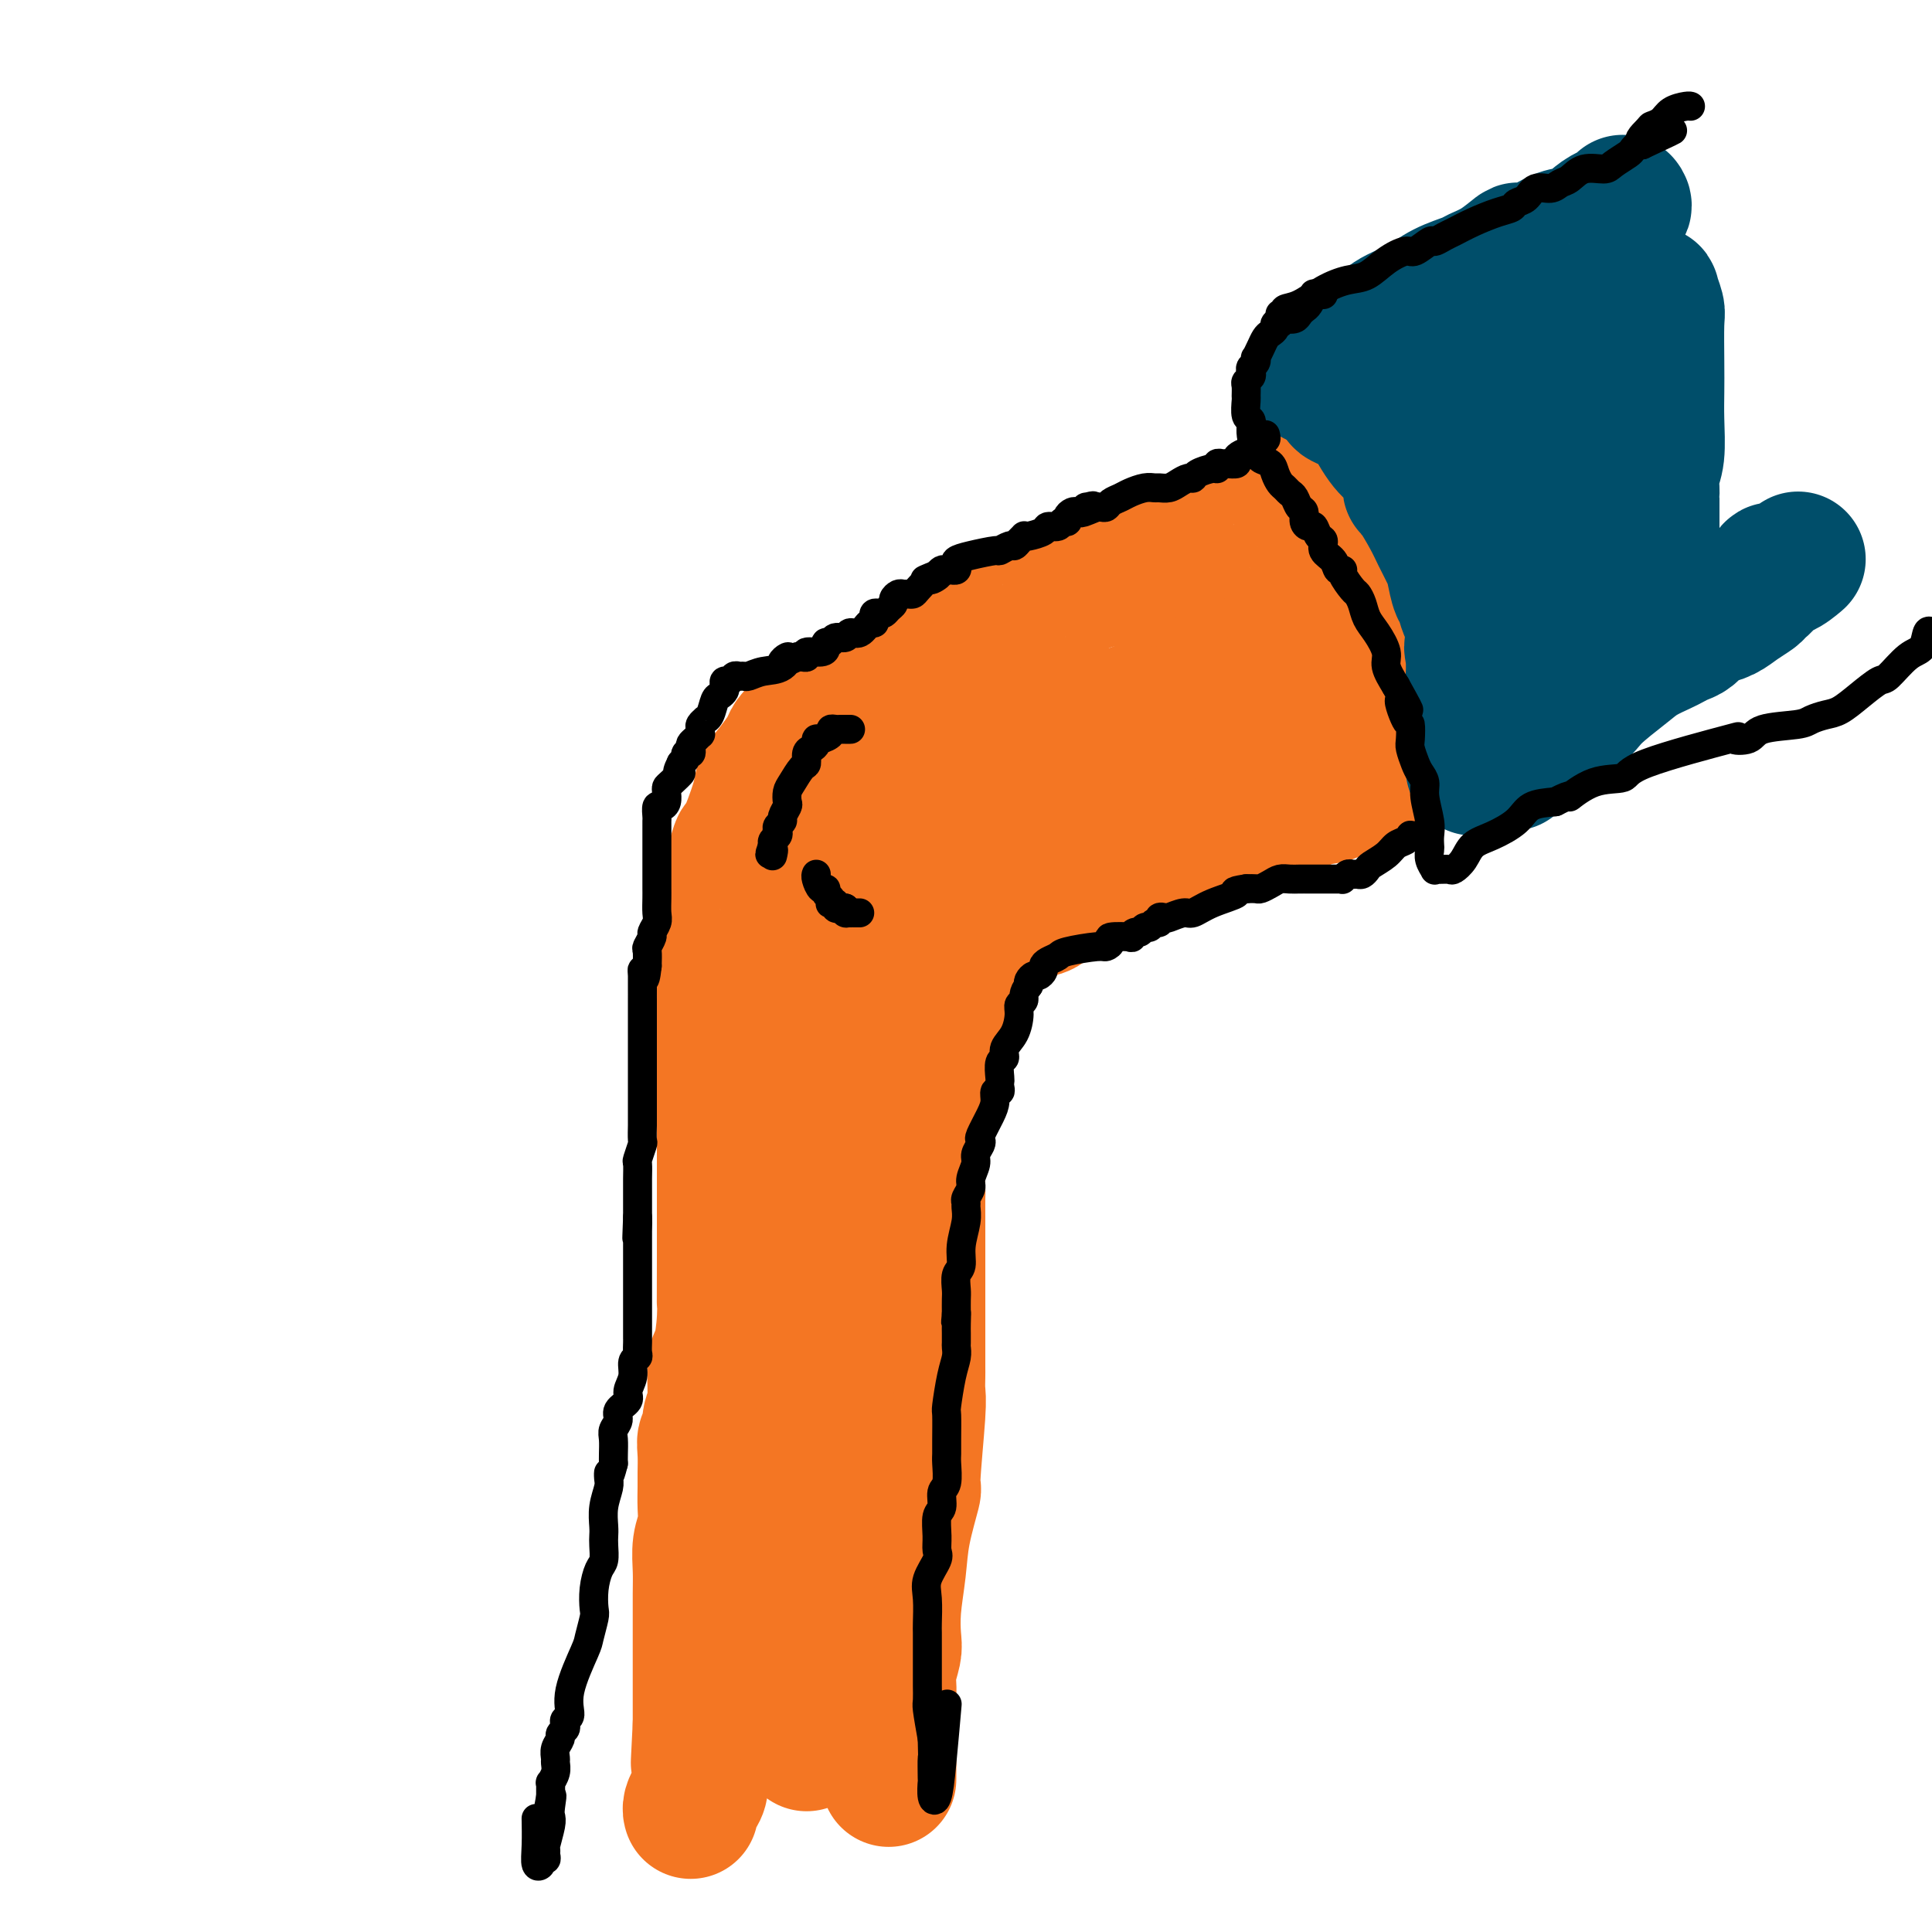
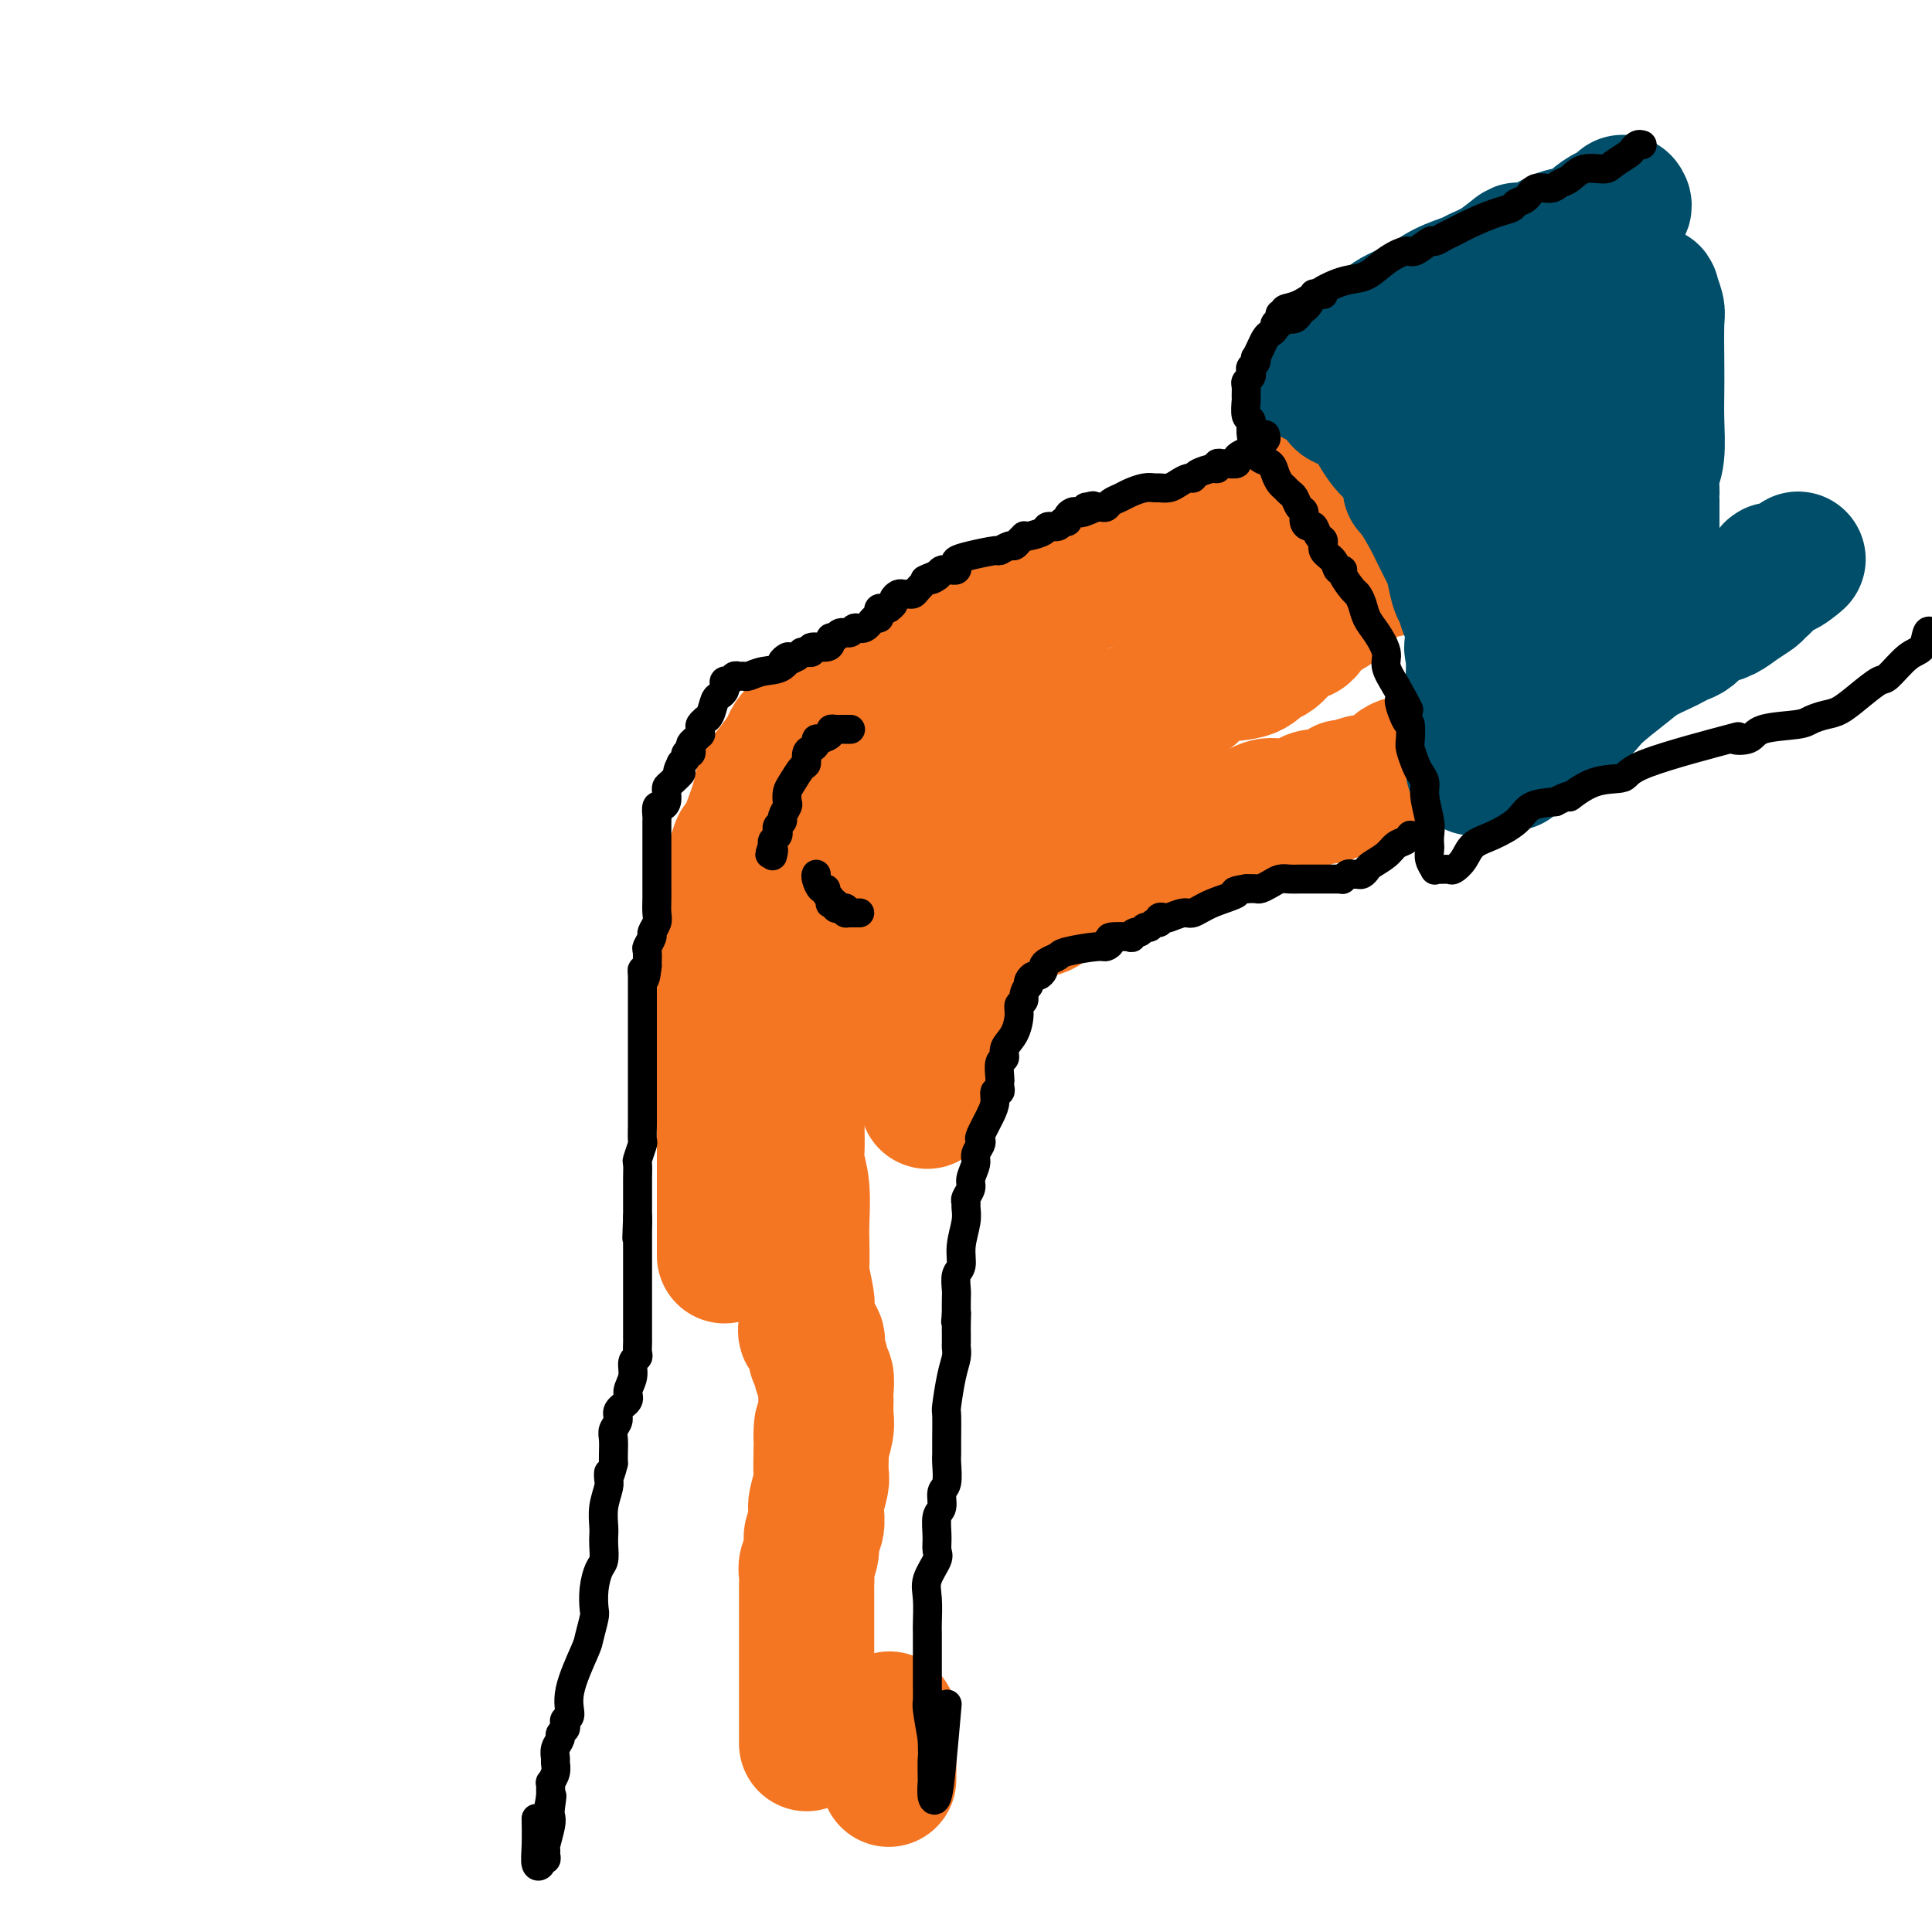
<svg xmlns="http://www.w3.org/2000/svg" viewBox="0 0 400 400" version="1.1">
  <g fill="none" stroke="#F47623" stroke-width="28" stroke-linecap="round" stroke-linejoin="round">
    <path d="M292,158c0.065,0.016 0.130,0.032 0,0c-0.130,-0.032 -0.454,-0.114 -1,0c-0.546,0.114 -1.314,0.422 -2,1c-0.686,0.578 -1.290,1.427 -2,2c-0.710,0.573 -1.524,0.871 -2,1c-0.476,0.129 -0.612,0.090 -1,0c-0.388,-0.090 -1.028,-0.230 -2,0c-0.972,0.230 -2.277,0.831 -3,1c-0.723,0.169 -0.865,-0.096 -1,0c-0.135,0.096 -0.262,0.551 -1,1c-0.738,0.449 -2.088,0.891 -3,1c-0.912,0.109 -1.387,-0.116 -2,0c-0.613,0.116 -1.363,0.574 -2,1c-0.637,0.426 -1.159,0.821 -2,1c-0.841,0.179 -2.001,0.141 -3,0c-0.999,-0.141 -1.838,-0.386 -3,0c-1.162,0.386 -2.646,1.403 -4,2c-1.354,0.597 -2.578,0.773 -4,1c-1.422,0.227 -3.041,0.504 -5,1c-1.959,0.496 -4.258,1.210 -6,2c-1.742,0.790 -2.926,1.654 -4,2c-1.074,0.346 -2.037,0.173 -3,0" />
    <path d="M236,175c-8.903,2.570 -3.161,0.494 -1,0c2.161,-0.494 0.741,0.592 0,1c-0.741,0.408 -0.804,0.136 -1,0c-0.196,-0.136 -0.527,-0.136 -1,0c-0.473,0.136 -1.088,0.406 -2,1c-0.912,0.594 -2.121,1.510 -3,2c-0.879,0.490 -1.428,0.555 -2,1c-0.572,0.445 -1.167,1.270 -2,2c-0.833,0.730 -1.902,1.364 -3,2c-1.098,0.636 -2.223,1.273 -3,2c-0.777,0.727 -1.205,1.545 -2,2c-0.795,0.455 -1.957,0.547 -3,1c-1.043,0.453 -1.966,1.268 -3,2c-1.034,0.732 -2.179,1.380 -3,2c-0.821,0.620 -1.319,1.212 -2,2c-0.681,0.788 -1.544,1.773 -2,2c-0.456,0.227 -0.503,-0.302 -1,0c-0.497,0.302 -1.443,1.436 -2,2c-0.557,0.564 -0.727,0.560 -1,1c-0.273,0.440 -0.651,1.325 -1,2c-0.349,0.675 -0.668,1.140 -1,2c-0.332,0.860 -0.676,2.116 -1,3c-0.324,0.884 -0.627,1.397 -1,2c-0.373,0.603 -0.817,1.295 -1,2c-0.183,0.705 -0.105,1.423 0,2c0.105,0.577 0.238,1.014 0,2c-0.238,0.986 -0.848,2.521 -1,3c-0.152,0.479 0.155,-0.098 0,1c-0.155,1.098 -0.773,3.873 -1,5c-0.227,1.127 -0.065,0.608 0,1c0.065,0.392 0.032,1.696 0,3" />
-     <path d="M192,228c-0.327,2.944 -0.144,1.805 0,2c0.144,0.195 0.249,1.723 0,3c-0.249,1.277 -0.851,2.304 -1,3c-0.149,0.696 0.156,1.060 0,2c-0.156,0.940 -0.774,2.457 -1,4c-0.226,1.543 -0.061,3.111 0,4c0.061,0.889 0.016,1.099 0,2c-0.016,0.901 -0.004,2.493 0,4c0.004,1.507 0.001,2.930 0,4c-0.001,1.070 -0.000,1.786 0,3c0.000,1.214 0.000,2.927 0,4c-0.000,1.073 -0.000,1.506 0,2c0.000,0.494 0.000,1.048 0,3c-0.000,1.952 -0.000,5.303 0,7c0.000,1.697 0.001,1.739 0,3c-0.001,1.261 -0.005,3.741 0,5c0.005,1.259 0.017,1.298 0,2c-0.017,0.702 -0.064,2.068 0,3c0.064,0.932 0.239,1.428 0,5c-0.239,3.572 -0.891,10.218 -1,13c-0.109,2.782 0.324,1.701 0,3c-0.324,1.299 -1.406,4.979 -2,8c-0.594,3.021 -0.699,5.382 -1,8c-0.301,2.618 -0.799,5.492 -1,8c-0.201,2.508 -0.106,4.650 0,6c0.106,1.350 0.225,1.908 0,3c-0.225,1.092 -0.792,2.718 -1,4c-0.208,1.282 -0.056,2.220 0,3c0.056,0.780 0.015,1.402 0,2c-0.015,0.598 -0.004,1.171 0,2c0.004,0.829 0.002,1.915 0,3" />
    <path d="M184,356c-1.238,20.188 -0.332,6.658 0,2c0.332,-4.658 0.089,-0.443 0,2c-0.089,2.443 -0.024,3.116 0,4c0.024,0.884 0.006,1.979 0,3c-0.006,1.021 -0.002,1.967 0,1c0.002,-0.967 0.000,-3.848 0,-5c-0.000,-1.152 -0.000,-0.576 0,0" />
    <path d="M278,100c-0.764,0.030 -1.527,0.060 -2,0c-0.473,-0.060 -0.655,-0.209 -1,0c-0.345,0.209 -0.853,0.778 -1,1c-0.147,0.222 0.067,0.099 0,0c-0.067,-0.099 -0.416,-0.172 -1,0c-0.584,0.172 -1.403,0.589 -2,1c-0.597,0.411 -0.971,0.814 -1,1c-0.029,0.186 0.288,0.153 0,0c-0.288,-0.153 -1.182,-0.428 -2,0c-0.818,0.428 -1.559,1.557 -2,2c-0.441,0.443 -0.583,0.198 -1,0c-0.417,-0.198 -1.109,-0.351 -2,0c-0.891,0.351 -1.981,1.206 -3,2c-1.019,0.794 -1.968,1.527 -3,2c-1.032,0.473 -2.146,0.686 -3,1c-0.854,0.314 -1.446,0.729 -2,1c-0.554,0.271 -1.070,0.397 -2,1c-0.930,0.603 -2.275,1.682 -3,2c-0.725,0.318 -0.831,-0.126 -1,0c-0.169,0.126 -0.402,0.821 -1,1c-0.598,0.179 -1.561,-0.159 -2,0c-0.439,0.159 -0.355,0.816 0,1c0.355,0.184 0.980,-0.104 0,0c-0.980,0.104 -3.566,0.601 -5,1c-1.434,0.399 -1.717,0.699 -2,1" />
    <path d="M236,118c-7.546,2.978 -5.411,1.424 -5,1c0.411,-0.424 -0.901,0.282 -3,1c-2.099,0.718 -4.984,1.449 -6,2c-1.016,0.551 -0.165,0.921 -1,1c-0.835,0.079 -3.358,-0.132 -5,0c-1.642,0.132 -2.402,0.608 -3,1c-0.598,0.392 -1.033,0.699 -2,1c-0.967,0.301 -2.467,0.597 -3,1c-0.533,0.403 -0.101,0.913 -1,1c-0.899,0.087 -3.130,-0.250 -4,0c-0.870,0.250 -0.379,1.088 -1,2c-0.621,0.912 -2.354,1.898 -3,2c-0.646,0.102 -0.203,-0.678 -1,0c-0.797,0.678 -2.833,2.816 -4,4c-1.167,1.184 -1.466,1.415 -2,2c-0.534,0.585 -1.302,1.522 -2,2c-0.698,0.478 -1.324,0.495 -2,1c-0.676,0.505 -1.402,1.497 -2,2c-0.598,0.503 -1.067,0.516 -2,1c-0.933,0.484 -2.330,1.440 -4,2c-1.670,0.560 -3.613,0.725 -5,1c-1.387,0.275 -2.218,0.661 -3,1c-0.782,0.339 -1.515,0.630 -2,1c-0.485,0.370 -0.720,0.819 -1,1c-0.280,0.181 -0.604,0.093 -1,0c-0.396,-0.093 -0.865,-0.191 -1,0c-0.135,0.191 0.063,0.673 0,1c-0.063,0.327 -0.388,0.500 -1,1c-0.612,0.500 -1.511,1.327 -2,2c-0.489,0.673 -0.568,1.192 -1,2c-0.432,0.808 -1.216,1.904 -2,3" />
    <path d="M161,158c-1.438,1.875 -2.532,3.062 -3,4c-0.468,0.938 -0.310,1.626 -1,4c-0.690,2.374 -2.227,6.432 -3,8c-0.773,1.568 -0.781,0.646 -1,1c-0.219,0.354 -0.647,1.985 -1,3c-0.353,1.015 -0.630,1.413 -1,2c-0.370,0.587 -0.831,1.363 -1,2c-0.169,0.637 -0.045,1.136 0,2c0.045,0.864 0.012,2.094 0,3c-0.012,0.906 -0.003,1.490 0,2c0.003,0.510 0.001,0.946 0,2c-0.001,1.054 -0.000,2.724 0,4c0.000,1.276 0.000,2.156 0,3c-0.000,0.844 -0.000,1.652 0,3c0.000,1.348 0.000,3.235 0,4c-0.000,0.765 -0.000,0.408 0,1c0.000,0.592 0.000,2.133 0,3c-0.000,0.867 -0.000,1.062 0,2c0.000,0.938 0.000,2.621 0,4c-0.000,1.379 -0.000,2.456 0,4c0.000,1.544 0.000,3.555 0,5c-0.000,1.445 -0.000,2.322 0,4c0.000,1.678 0.000,4.156 0,6c-0.000,1.844 -0.000,3.055 0,4c0.000,0.945 0.000,1.625 0,3c-0.000,1.375 -0.000,3.445 0,5c0.000,1.555 0.000,2.593 0,3c-0.000,0.407 -0.000,0.181 0,1c0.000,0.819 0.000,2.682 0,4c-0.000,1.318 0.000,2.091 0,3c0.000,0.909 0.000,1.955 0,3" />
-     <path d="M150,260c-0.012,13.683 -0.040,8.891 0,8c0.040,-0.891 0.150,2.120 0,5c-0.150,2.880 -0.561,5.630 -1,7c-0.439,1.370 -0.906,1.360 -1,3c-0.094,1.640 0.185,4.931 0,7c-0.185,2.069 -0.834,2.917 -1,4c-0.166,1.083 0.152,2.400 0,3c-0.152,0.600 -0.773,0.484 -1,1c-0.227,0.516 -0.060,1.663 0,3c0.060,1.337 0.012,2.863 0,4c-0.012,1.137 0.011,1.885 0,3c-0.011,1.115 -0.055,2.596 0,4c0.055,1.404 0.211,2.729 0,4c-0.211,1.271 -0.789,2.486 -1,4c-0.211,1.514 -0.057,3.327 0,5c0.057,1.673 0.015,3.207 0,5c-0.015,1.793 -0.004,3.846 0,5c0.004,1.154 0.001,1.408 0,2c-0.001,0.592 -0.000,1.523 0,2c0.000,0.477 0.000,0.499 0,1c-0.000,0.501 -0.000,1.482 0,2c0.000,0.518 0.000,0.572 0,1c-0.000,0.428 -0.000,1.229 0,2c0.000,0.771 0.000,1.513 0,2c-0.000,0.487 -0.000,0.718 0,1c0.000,0.282 0.000,0.614 0,1c-0.000,0.386 -0.000,0.825 0,2c0.000,1.175 0.000,3.086 0,4c-0.000,0.914 -0.000,0.833 0,1c0.000,0.167 0.000,0.584 0,1" />
-     <path d="M145,357c-0.774,15.186 -0.207,4.650 0,1c0.207,-3.650 0.056,-0.414 0,1c-0.056,1.414 -0.015,1.005 0,1c0.015,-0.005 0.004,0.395 0,1c-0.004,0.605 -0.001,1.415 0,2c0.001,0.585 0.000,0.945 0,1c-0.000,0.055 -0.000,-0.194 0,0c0.000,0.194 0.001,0.832 0,1c-0.001,0.168 -0.003,-0.135 0,0c0.003,0.135 0.011,0.708 0,1c-0.011,0.292 -0.041,0.302 0,1c0.041,0.698 0.155,2.082 0,3c-0.155,0.918 -0.578,1.370 -1,2c-0.422,0.630 -0.845,1.439 -1,2c-0.155,0.561 -0.044,0.875 0,1c0.044,0.125 0.022,0.063 0,0" />
    <path d="M167,361c-0.000,-0.373 -0.000,-0.746 0,-2c0.000,-1.254 0.000,-3.390 0,-5c-0.000,-1.610 -0.000,-2.695 0,-4c0.000,-1.305 0.000,-2.832 0,-4c-0.000,-1.168 -0.000,-1.979 0,-3c0.000,-1.021 0.000,-2.252 0,-3c-0.000,-0.748 -0.000,-1.011 0,-2c0.000,-0.989 0.000,-2.702 0,-4c-0.000,-1.298 -0.001,-2.181 0,-3c0.001,-0.819 0.004,-1.573 0,-2c-0.004,-0.427 -0.016,-0.527 0,-1c0.016,-0.473 0.061,-1.319 0,-2c-0.061,-0.681 -0.226,-1.198 0,-2c0.226,-0.802 0.844,-1.889 1,-3c0.156,-1.111 -0.151,-2.245 0,-3c0.151,-0.755 0.758,-1.131 1,-2c0.242,-0.869 0.117,-2.230 0,-3c-0.117,-0.770 -0.227,-0.949 0,-2c0.227,-1.051 0.792,-2.975 1,-4c0.208,-1.025 0.059,-1.150 0,-2c-0.059,-0.850 -0.030,-2.425 0,-4" />
    <path d="M170,301c0.403,-9.877 -0.088,-4.571 0,-3c0.088,1.571 0.757,-0.595 1,-2c0.243,-1.405 0.061,-2.049 0,-3c-0.061,-0.951 -0.001,-2.209 0,-3c0.001,-0.791 -0.056,-1.114 0,-2c0.056,-0.886 0.225,-2.334 0,-3c-0.225,-0.666 -0.843,-0.549 -1,-1c-0.157,-0.451 0.146,-1.468 0,-2c-0.146,-0.532 -0.743,-0.578 -1,-1c-0.257,-0.422 -0.174,-1.220 0,-2c0.174,-0.780 0.440,-1.543 0,-2c-0.440,-0.457 -1.586,-0.610 -2,-1c-0.414,-0.390 -0.097,-1.018 0,-2c0.097,-0.982 -0.027,-2.318 0,-3c0.027,-0.682 0.203,-0.710 0,-2c-0.203,-1.290 -0.785,-3.842 -1,-5c-0.215,-1.158 -0.061,-0.922 0,-2c0.061,-1.078 0.030,-3.470 0,-5c-0.030,-1.530 -0.061,-2.199 0,-4c0.061,-1.801 0.212,-4.736 0,-7c-0.212,-2.264 -0.789,-3.857 -1,-5c-0.211,-1.143 -0.057,-1.836 0,-3c0.057,-1.164 0.015,-2.800 0,-4c-0.015,-1.200 -0.005,-1.964 0,-3c0.005,-1.036 0.005,-2.346 0,-3c-0.005,-0.654 -0.016,-0.653 0,-1c0.016,-0.347 0.060,-1.040 0,-2c-0.060,-0.960 -0.222,-2.185 0,-3c0.222,-0.815 0.829,-1.219 1,-2c0.171,-0.781 -0.094,-1.937 0,-3c0.094,-1.063 0.547,-2.031 1,-3" />
    <path d="M167,214c0.492,-4.641 0.723,-2.744 1,-3c0.277,-0.256 0.600,-2.666 1,-4c0.400,-1.334 0.878,-1.592 1,-3c0.122,-1.408 -0.111,-3.965 0,-5c0.111,-1.035 0.566,-0.546 1,-1c0.434,-0.454 0.847,-1.849 1,-3c0.153,-1.151 0.045,-2.056 0,-3c-0.045,-0.944 -0.027,-1.926 0,-3c0.027,-1.074 0.064,-2.240 0,-3c-0.064,-0.760 -0.228,-1.115 0,-2c0.228,-0.885 0.849,-2.302 1,-3c0.151,-0.698 -0.167,-0.678 0,-1c0.167,-0.322 0.820,-0.988 1,-2c0.180,-1.012 -0.113,-2.372 0,-3c0.113,-0.628 0.631,-0.524 1,-1c0.369,-0.476 0.589,-1.531 1,-2c0.411,-0.469 1.013,-0.353 2,-1c0.987,-0.647 2.358,-2.057 3,-3c0.642,-0.943 0.553,-1.420 1,-2c0.447,-0.580 1.428,-1.265 2,-2c0.572,-0.735 0.735,-1.522 1,-2c0.265,-0.478 0.633,-0.649 1,-1c0.367,-0.351 0.735,-0.883 1,-1c0.265,-0.117 0.428,0.181 1,0c0.572,-0.181 1.555,-0.841 2,-1c0.445,-0.159 0.353,0.183 1,0c0.647,-0.183 2.032,-0.892 3,-1c0.968,-0.108 1.517,0.383 2,0c0.483,-0.383 0.899,-1.642 2,-2c1.101,-0.358 2.886,0.183 4,0c1.114,-0.183 1.557,-1.092 2,-2" />
    <path d="M204,154c3.711,-1.267 3.987,-0.936 5,-1c1.013,-0.064 2.763,-0.524 5,-1c2.237,-0.476 4.961,-0.967 6,-1c1.039,-0.033 0.394,0.391 1,0c0.606,-0.391 2.462,-1.596 4,-2c1.538,-0.404 2.758,-0.005 4,0c1.242,0.005 2.507,-0.382 4,-1c1.493,-0.618 3.214,-1.465 5,-2c1.786,-0.535 3.637,-0.758 5,-1c1.363,-0.242 2.238,-0.503 3,-1c0.762,-0.497 1.411,-1.232 2,-2c0.589,-0.768 1.118,-1.571 3,-2c1.882,-0.429 5.116,-0.485 7,-1c1.884,-0.515 2.419,-1.487 3,-2c0.581,-0.513 1.209,-0.565 2,-1c0.791,-0.435 1.745,-1.252 2,-2c0.255,-0.748 -0.190,-1.428 0,-2c0.190,-0.572 1.014,-1.035 2,-1c0.986,0.035 2.134,0.567 3,0c0.866,-0.567 1.450,-2.232 2,-3c0.550,-0.768 1.065,-0.640 2,-1c0.935,-0.360 2.291,-1.208 3,-2c0.709,-0.792 0.771,-1.526 1,-2c0.229,-0.474 0.625,-0.687 1,-1c0.375,-0.313 0.730,-0.727 1,-1c0.270,-0.273 0.453,-0.404 1,-1c0.547,-0.596 1.456,-1.657 2,-2c0.544,-0.343 0.723,0.032 1,0c0.277,-0.032 0.651,-0.470 1,-1c0.349,-0.530 0.671,-1.151 1,-1c0.329,0.151 0.664,1.076 1,2" />
-     <path d="M287,118c4.486,-2.833 1.202,0.584 0,3c-1.202,2.416 -0.322,3.829 0,5c0.322,1.171 0.086,2.098 0,3c-0.086,0.902 -0.023,1.779 0,2c0.023,0.221 0.006,-0.214 0,0c-0.006,0.214 -0.001,1.076 0,2c0.001,0.924 -0.000,1.911 0,3c0.000,1.089 0.003,2.282 0,3c-0.003,0.718 -0.012,0.963 0,1c0.012,0.037 0.045,-0.133 0,0c-0.045,0.133 -0.167,0.570 0,1c0.167,0.430 0.622,0.854 0,1c-0.622,0.146 -2.322,0.013 -4,0c-1.678,-0.013 -3.333,0.094 -5,0c-1.667,-0.094 -3.346,-0.389 -5,0c-1.654,0.389 -3.284,1.464 -5,2c-1.716,0.536 -3.517,0.535 -7,1c-3.483,0.465 -8.646,1.395 -13,2c-4.354,0.605 -7.898,0.884 -12,1c-4.102,0.116 -8.763,0.069 -13,1c-4.237,0.931 -8.050,2.841 -11,4c-2.950,1.159 -5.038,1.568 -6,2c-0.962,0.432 -0.798,0.886 -1,1c-0.202,0.114 -0.770,-0.112 -1,0c-0.230,0.112 -0.122,0.564 0,1c0.122,0.436 0.256,0.857 0,1c-0.256,0.143 -0.904,0.007 -1,0c-0.096,-0.007 0.359,0.113 0,1c-0.359,0.887 -1.531,2.539 -2,4c-0.469,1.461 -0.234,2.730 0,4" />
    <path d="M201,167c-1.163,2.424 -1.569,2.485 -2,3c-0.431,0.515 -0.886,1.483 -1,3c-0.114,1.517 0.114,3.582 0,5c-0.114,1.418 -0.570,2.190 -1,3c-0.430,0.810 -0.835,1.657 -1,3c-0.165,1.343 -0.089,3.183 0,4c0.089,0.817 0.193,0.613 0,1c-0.193,0.387 -0.683,1.365 -1,2c-0.317,0.635 -0.461,0.928 0,1c0.461,0.072 1.526,-0.076 2,0c0.474,0.076 0.356,0.376 1,0c0.644,-0.376 2.048,-1.428 3,-2c0.952,-0.572 1.450,-0.666 2,-1c0.550,-0.334 1.150,-0.910 2,-2c0.850,-1.090 1.950,-2.695 2,-3c0.050,-0.305 -0.951,0.690 0,0c0.951,-0.690 3.852,-3.064 5,-4c1.148,-0.936 0.542,-0.433 1,-1c0.458,-0.567 1.978,-2.204 3,-3c1.022,-0.796 1.544,-0.753 2,-1c0.456,-0.247 0.844,-0.785 1,-1c0.156,-0.215 0.078,-0.108 0,0" />
  </g>
  <g fill="none" stroke="#004E6A" stroke-width="28" stroke-linecap="round" stroke-linejoin="round">
    <path d="M278,82c-0.375,0.296 -0.750,0.593 0,1c0.750,0.407 2.626,0.925 4,2c1.374,1.075 2.248,2.708 3,4c0.752,1.292 1.382,2.243 2,3c0.618,0.757 1.223,1.320 2,2c0.777,0.680 1.724,1.479 2,2c0.276,0.521 -0.121,0.766 0,1c0.121,0.234 0.760,0.457 1,1c0.240,0.543 0.080,1.407 0,2c-0.080,0.593 -0.081,0.914 0,1c0.081,0.086 0.245,-0.064 1,1c0.755,1.064 2.100,3.343 3,5c0.900,1.657 1.355,2.692 2,4c0.645,1.308 1.478,2.887 2,4c0.522,1.113 0.731,1.758 1,3c0.269,1.242 0.598,3.081 1,4c0.402,0.919 0.879,0.917 1,1c0.121,0.083 -0.112,0.249 0,1c0.112,0.751 0.569,2.087 1,3c0.431,0.913 0.838,1.404 1,2c0.162,0.596 0.081,1.298 0,2" />
    <path d="M305,131c2.166,6.046 0.580,3.661 0,3c-0.580,-0.661 -0.155,0.402 0,2c0.155,1.598 0.042,3.730 0,5c-0.042,1.270 -0.011,1.678 0,3c0.011,1.322 0.003,3.558 0,5c-0.003,1.442 -0.001,2.089 0,3c0.001,0.911 0.000,2.087 0,3c-0.000,0.913 -0.000,1.564 0,2c0.000,0.436 0.000,0.656 0,1c-0.000,0.344 -0.000,0.813 0,1c0.000,0.187 0.000,0.094 0,0" />
    <path d="M272,78c0.117,0.292 0.233,0.585 1,0c0.767,-0.585 2.184,-2.046 3,-3c0.816,-0.954 1.033,-1.399 2,-2c0.967,-0.601 2.686,-1.358 4,-2c1.314,-0.642 2.222,-1.170 3,-2c0.778,-0.830 1.425,-1.962 3,-3c1.575,-1.038 4.079,-1.981 6,-3c1.921,-1.019 3.258,-2.113 5,-3c1.742,-0.887 3.889,-1.568 5,-2c1.111,-0.432 1.185,-0.615 2,-1c0.815,-0.385 2.370,-0.972 4,-2c1.630,-1.028 3.335,-2.498 4,-3c0.665,-0.502 0.289,-0.035 1,0c0.711,0.035 2.511,-0.362 4,-1c1.489,-0.638 2.669,-1.519 4,-2c1.331,-0.481 2.812,-0.564 4,-1c1.188,-0.436 2.084,-1.227 3,-2c0.916,-0.773 1.853,-1.528 3,-2c1.147,-0.472 2.503,-0.663 3,-1c0.497,-0.337 0.134,-0.822 0,-1c-0.134,-0.178 -0.038,-0.051 0,0c0.038,0.051 0.019,0.025 0,0" />
    <path d="M313,158c-0.195,-0.366 -0.390,-0.732 0,-1c0.390,-0.268 1.364,-0.438 2,-1c0.636,-0.562 0.935,-1.515 3,-3c2.065,-1.485 5.898,-3.501 8,-5c2.102,-1.499 2.474,-2.482 4,-4c1.526,-1.518 4.205,-3.573 6,-5c1.795,-1.427 2.708,-2.227 4,-3c1.292,-0.773 2.965,-1.520 4,-2c1.035,-0.480 1.431,-0.692 2,-1c0.569,-0.308 1.310,-0.712 2,-1c0.690,-0.288 1.328,-0.461 2,-1c0.672,-0.539 1.378,-1.444 2,-2c0.622,-0.556 1.160,-0.764 2,-1c0.840,-0.236 1.983,-0.499 3,-1c1.017,-0.501 1.907,-1.238 3,-2c1.093,-0.762 2.388,-1.547 3,-2c0.612,-0.453 0.539,-0.574 1,-1c0.461,-0.426 1.454,-1.158 2,-2c0.546,-0.842 0.643,-1.795 1,-2c0.357,-0.205 0.972,0.337 2,0c1.028,-0.337 2.469,-1.552 3,-2c0.531,-0.448 0.152,-0.128 0,0c-0.152,0.128 -0.076,0.064 0,0" />
    <path d="M311,79c0.377,-0.129 0.754,-0.257 2,-1c1.246,-0.743 3.360,-2.100 5,-3c1.640,-0.900 2.806,-1.341 5,-3c2.194,-1.659 5.415,-4.535 8,-6c2.585,-1.465 4.534,-1.520 6,-2c1.466,-0.480 2.449,-1.387 3,-2c0.551,-0.613 0.669,-0.934 1,-1c0.331,-0.066 0.873,0.123 1,0c0.127,-0.123 -0.162,-0.558 0,0c0.162,0.558 0.775,2.110 1,3c0.225,0.890 0.061,1.119 0,3c-0.061,1.881 -0.020,5.412 0,8c0.020,2.588 0.019,4.231 0,6c-0.019,1.769 -0.058,3.665 0,6c0.058,2.335 0.212,5.111 0,7c-0.212,1.889 -0.789,2.892 -1,4c-0.211,1.108 -0.057,2.323 0,3c0.057,0.677 0.015,0.817 0,1c-0.015,0.183 -0.004,0.410 0,1c0.004,0.590 0.001,1.543 0,2c-0.001,0.457 -0.000,0.416 0,1c0.000,0.584 0.000,1.792 0,3" />
    <path d="M342,109c-0.152,7.098 -0.031,2.344 0,1c0.031,-1.344 -0.029,0.721 0,2c0.029,1.279 0.147,1.770 0,2c-0.147,0.230 -0.559,0.198 -1,0c-0.441,-0.198 -0.912,-0.561 -1,-1c-0.088,-0.439 0.208,-0.955 0,-1c-0.208,-0.045 -0.918,0.380 -2,0c-1.082,-0.380 -2.536,-1.565 -4,-2c-1.464,-0.435 -2.938,-0.122 -5,0c-2.062,0.122 -4.712,0.051 -6,0c-1.288,-0.051 -1.214,-0.083 -2,0c-0.786,0.083 -2.434,0.280 -3,0c-0.566,-0.280 -0.052,-1.038 0,-2c0.052,-0.962 -0.358,-2.128 -1,-3c-0.642,-0.872 -1.517,-1.451 -2,-2c-0.483,-0.549 -0.574,-1.070 -1,-2c-0.426,-0.930 -1.186,-2.270 -2,-3c-0.814,-0.730 -1.682,-0.852 -2,-2c-0.318,-1.148 -0.085,-3.323 0,-4c0.085,-0.677 0.023,0.144 0,-1c-0.023,-1.144 -0.006,-4.251 0,-6c0.006,-1.749 0.002,-2.139 0,-3c-0.002,-0.861 -0.000,-2.193 0,-3c0.000,-0.807 0.000,-1.088 0,-1c-0.000,0.088 -0.000,0.544 0,1" />
    <path d="M310,79c-0.008,-2.205 -0.027,0.783 0,3c0.027,2.217 0.101,3.662 0,5c-0.101,1.338 -0.378,2.568 0,6c0.378,3.432 1.412,9.067 2,11c0.588,1.933 0.731,0.164 1,1c0.269,0.836 0.664,4.276 1,6c0.336,1.724 0.612,1.733 1,2c0.388,0.267 0.889,0.791 1,1c0.111,0.209 -0.166,0.102 0,0c0.166,-0.102 0.776,-0.199 1,0c0.224,0.199 0.064,0.694 0,1c-0.064,0.306 -0.031,0.424 0,1c0.031,0.576 0.059,1.611 0,2c-0.059,0.389 -0.206,0.131 0,1c0.206,0.869 0.766,2.863 1,4c0.234,1.137 0.144,1.416 0,2c-0.144,0.584 -0.341,1.474 0,1c0.341,-0.474 1.220,-2.312 2,-3c0.780,-0.688 1.462,-0.225 2,0c0.538,0.225 0.932,0.214 1,0c0.068,-0.214 -0.189,-0.629 0,-1c0.189,-0.371 0.824,-0.697 1,-1c0.176,-0.303 -0.106,-0.581 0,-1c0.106,-0.419 0.602,-0.977 1,-2c0.398,-1.023 0.699,-2.512 1,-4" />
    <path d="M326,114c1.482,-2.633 1.185,-3.216 1,-4c-0.185,-0.784 -0.260,-1.769 0,-3c0.260,-1.231 0.854,-2.709 1,-4c0.146,-1.291 -0.155,-2.396 0,-3c0.155,-0.604 0.766,-0.708 1,-2c0.234,-1.292 0.091,-3.771 0,-5c-0.091,-1.229 -0.129,-1.209 0,-1c0.129,0.209 0.424,0.605 0,0c-0.424,-0.605 -1.566,-2.212 -2,-3c-0.434,-0.788 -0.160,-0.758 0,-1c0.160,-0.242 0.205,-0.755 0,-1c-0.205,-0.245 -0.661,-0.222 -2,0c-1.339,0.222 -3.560,0.644 -7,1c-3.440,0.356 -8.099,0.645 -12,1c-3.901,0.355 -7.046,0.776 -9,1c-1.954,0.224 -2.718,0.253 -3,0c-0.282,-0.253 -0.080,-0.786 0,-1c0.080,-0.214 0.040,-0.107 0,0" />
  </g>
  <g fill="none" stroke="#000000" stroke-width="6" stroke-linecap="round" stroke-linejoin="round">
    <path d="M176,151c0.089,-0.000 0.177,-0.001 0,0c-0.177,0.001 -0.620,0.003 -1,0c-0.380,-0.003 -0.697,-0.011 -1,0c-0.303,0.011 -0.593,0.041 -1,0c-0.407,-0.041 -0.931,-0.152 -1,0c-0.069,0.152 0.319,0.566 0,1c-0.319,0.434 -1.343,0.889 -2,1c-0.657,0.111 -0.946,-0.121 -1,0c-0.054,0.121 0.127,0.594 0,1c-0.127,0.406 -0.562,0.746 -1,1c-0.438,0.254 -0.877,0.424 -1,1c-0.123,0.576 0.072,1.559 0,2c-0.072,0.441 -0.411,0.341 -1,1c-0.589,0.659 -1.430,2.078 -2,3c-0.570,0.922 -0.870,1.346 -1,2c-0.130,0.654 -0.091,1.537 0,2c0.091,0.463 0.234,0.505 0,1c-0.234,0.495 -0.846,1.442 -1,2c-0.154,0.558 0.151,0.727 0,1c-0.151,0.273 -0.759,0.651 -1,1c-0.241,0.349 -0.116,0.671 0,1c0.116,0.329 0.224,0.666 0,1c-0.224,0.334 -0.778,0.667 -1,1c-0.222,0.333 -0.111,0.667 0,1" />
    <path d="M160,175c-1.238,3.262 -0.333,1.417 0,1c0.333,-0.417 0.095,0.595 0,1c-0.095,0.405 -0.048,0.202 0,0" />
    <path d="M169,181c-0.081,0.190 -0.162,0.379 0,1c0.162,0.621 0.565,1.673 1,2c0.435,0.327 0.900,-0.070 1,0c0.100,0.070 -0.165,0.606 0,1c0.165,0.394 0.761,0.645 1,1c0.239,0.355 0.119,0.813 0,1c-0.119,0.187 -0.239,0.103 0,0c0.239,-0.103 0.837,-0.223 1,0c0.163,0.223 -0.110,0.791 0,1c0.110,0.209 0.603,0.060 1,0c0.397,-0.060 0.699,-0.030 1,0" />
    <path d="M175,188c0.864,1.309 0.025,1.083 0,1c-0.025,-0.083 0.764,-0.022 1,0c0.236,0.022 -0.081,0.006 0,0c0.081,-0.006 0.560,-0.002 1,0c0.440,0.002 0.840,0.000 1,0c0.160,-0.000 0.080,-0.000 0,0" />
    <path d="M262,90c0.122,0.453 0.243,0.905 0,1c-0.243,0.095 -0.852,-0.168 -1,0c-0.148,0.168 0.164,0.766 0,1c-0.164,0.234 -0.805,0.104 -1,0c-0.195,-0.104 0.055,-0.182 0,0c-0.055,0.182 -0.414,0.623 -1,1c-0.586,0.377 -1.400,0.690 -2,1c-0.600,0.310 -0.988,0.618 -1,1c-0.012,0.382 0.351,0.838 0,1c-0.351,0.162 -1.415,0.028 -2,0c-0.585,-0.028 -0.689,0.048 -1,0c-0.311,-0.048 -0.829,-0.219 -1,0c-0.171,0.219 0.005,0.828 0,1c-0.005,0.172 -0.189,-0.095 -1,0c-0.811,0.095 -2.247,0.551 -3,1c-0.753,0.449 -0.821,0.891 -1,1c-0.179,0.109 -0.467,-0.114 -1,0c-0.533,0.114 -1.311,0.566 -2,1c-0.689,0.434 -1.291,0.851 -2,1c-0.709,0.149 -1.527,0.029 -2,0c-0.473,-0.029 -0.603,0.034 -1,0c-0.397,-0.034 -1.062,-0.163 -2,0c-0.938,0.163 -2.149,0.618 -3,1c-0.851,0.382 -1.341,0.691 -2,1c-0.659,0.309 -1.486,0.619 -2,1c-0.514,0.381 -0.715,0.833 -1,1c-0.285,0.167 -0.653,0.048 -1,0c-0.347,-0.048 -0.674,-0.024 -1,0" />
    <path d="M227,105c-5.577,2.316 -2.019,0.607 -1,0c1.019,-0.607 -0.500,-0.111 -1,0c-0.500,0.111 0.020,-0.164 0,0c-0.020,0.164 -0.579,0.766 -1,1c-0.421,0.234 -0.705,0.100 -1,0c-0.295,-0.100 -0.603,-0.166 -1,0c-0.397,0.166 -0.884,0.566 -1,1c-0.116,0.434 0.140,0.904 0,1c-0.140,0.096 -0.675,-0.181 -1,0c-0.325,0.181 -0.441,0.819 -1,1c-0.559,0.181 -1.560,-0.096 -2,0c-0.440,0.096 -0.317,0.564 -1,1c-0.683,0.436 -2.172,0.839 -3,1c-0.828,0.161 -0.994,0.081 -1,0c-0.006,-0.081 0.148,-0.161 0,0c-0.148,0.161 -0.600,0.564 -1,1c-0.400,0.436 -0.750,0.904 -1,1c-0.250,0.096 -0.400,-0.182 -1,0c-0.600,0.182 -1.650,0.822 -2,1c-0.350,0.178 -0.002,-0.106 -1,0c-0.998,0.106 -3.343,0.603 -5,1c-1.657,0.397 -2.625,0.695 -3,1c-0.375,0.305 -0.156,0.618 0,1c0.156,0.382 0.249,0.834 0,1c-0.249,0.166 -0.840,0.047 -1,0c-0.160,-0.047 0.112,-0.023 0,0c-0.112,0.023 -0.607,0.045 -1,0c-0.393,-0.045 -0.684,-0.156 -1,0c-0.316,0.156 -0.658,0.578 -1,1" />
-     <path d="M194,119c-5.053,2.098 -1.185,0.342 0,0c1.185,-0.342 -0.312,0.732 -1,1c-0.688,0.268 -0.566,-0.268 -1,0c-0.434,0.268 -1.426,1.339 -2,2c-0.574,0.661 -0.732,0.912 -1,1c-0.268,0.088 -0.645,0.012 -1,0c-0.355,-0.012 -0.686,0.038 -1,0c-0.314,-0.038 -0.609,-0.164 -1,0c-0.391,0.164 -0.878,0.619 -1,1c-0.122,0.381 0.121,0.690 0,1c-0.121,0.310 -0.607,0.622 -1,1c-0.393,0.378 -0.693,0.824 -1,1c-0.307,0.176 -0.620,0.084 -1,0c-0.380,-0.084 -0.825,-0.158 -1,0c-0.175,0.158 -0.078,0.549 0,1c0.078,0.451 0.138,0.962 0,1c-0.138,0.038 -0.475,-0.397 -1,0c-0.525,0.397 -1.240,1.627 -2,2c-0.760,0.373 -1.567,-0.111 -2,0c-0.433,0.111 -0.494,0.817 -1,1c-0.506,0.183 -1.457,-0.157 -2,0c-0.543,0.157 -0.679,0.812 -1,1c-0.321,0.188 -0.828,-0.089 -1,0c-0.172,0.089 -0.010,0.546 0,1c0.010,0.454 -0.130,0.906 -1,1c-0.870,0.094 -2.468,-0.171 -3,0c-0.532,0.171 0.002,0.778 0,1c-0.002,0.222 -0.539,0.060 -1,0c-0.461,-0.060 -0.846,-0.017 -1,0c-0.154,0.017 -0.077,0.009 0,0" />
+     <path d="M194,119c-5.053,2.098 -1.185,0.342 0,0c1.185,-0.342 -0.312,0.732 -1,1c-0.688,0.268 -0.566,-0.268 -1,0c-0.434,0.268 -1.426,1.339 -2,2c-0.574,0.661 -0.732,0.912 -1,1c-0.268,0.088 -0.645,0.012 -1,0c-0.355,-0.012 -0.686,0.038 -1,0c-0.314,-0.038 -0.609,-0.164 -1,0c-0.391,0.164 -0.878,0.619 -1,1c-0.122,0.381 0.121,0.690 0,1c-0.121,0.310 -0.607,0.622 -1,1c-0.307,0.176 -0.620,0.084 -1,0c-0.380,-0.084 -0.825,-0.158 -1,0c-0.175,0.158 -0.078,0.549 0,1c0.078,0.451 0.138,0.962 0,1c-0.138,0.038 -0.475,-0.397 -1,0c-0.525,0.397 -1.240,1.627 -2,2c-0.760,0.373 -1.567,-0.111 -2,0c-0.433,0.111 -0.494,0.817 -1,1c-0.506,0.183 -1.457,-0.157 -2,0c-0.543,0.157 -0.679,0.812 -1,1c-0.321,0.188 -0.828,-0.089 -1,0c-0.172,0.089 -0.010,0.546 0,1c0.010,0.454 -0.130,0.906 -1,1c-0.870,0.094 -2.468,-0.171 -3,0c-0.532,0.171 0.002,0.778 0,1c-0.002,0.222 -0.539,0.060 -1,0c-0.461,-0.060 -0.846,-0.017 -1,0c-0.154,0.017 -0.077,0.009 0,0" />
    <path d="M165,136c-4.932,2.520 -2.760,0.321 -2,0c0.760,-0.321 0.110,1.235 -1,2c-1.110,0.765 -2.679,0.740 -4,1c-1.321,0.260 -2.395,0.806 -3,1c-0.605,0.194 -0.740,0.037 -1,0c-0.260,-0.037 -0.644,0.046 -1,0c-0.356,-0.046 -0.683,-0.220 -1,0c-0.317,0.220 -0.624,0.833 -1,1c-0.376,0.167 -0.822,-0.112 -1,0c-0.178,0.112 -0.089,0.615 0,1c0.089,0.385 0.177,0.653 0,1c-0.177,0.347 -0.621,0.772 -1,1c-0.379,0.228 -0.694,0.260 -1,1c-0.306,0.740 -0.604,2.187 -1,3c-0.396,0.813 -0.891,0.992 -1,1c-0.109,0.008 0.168,-0.156 0,0c-0.168,0.156 -0.780,0.633 -1,1c-0.220,0.367 -0.049,0.623 0,1c0.049,0.377 -0.026,0.874 0,1c0.026,0.126 0.152,-0.120 0,0c-0.152,0.120 -0.580,0.606 -1,1c-0.420,0.394 -0.830,0.697 -1,1c-0.170,0.303 -0.101,0.606 0,1c0.101,0.394 0.233,0.879 0,1c-0.233,0.121 -0.832,-0.121 -1,0c-0.168,0.121 0.095,0.606 0,1c-0.095,0.394 -0.547,0.697 -1,1" />
    <path d="M141,158c-1.596,3.130 -0.087,1.955 0,2c0.087,0.045 -1.247,1.309 -2,2c-0.753,0.691 -0.923,0.810 -1,1c-0.077,0.190 -0.059,0.450 0,1c0.059,0.550 0.159,1.390 0,2c-0.159,0.610 -0.579,0.990 -1,1c-0.421,0.010 -0.845,-0.352 -1,0c-0.155,0.352 -0.042,1.417 0,2c0.042,0.583 0.011,0.685 0,1c-0.011,0.315 -0.003,0.845 0,1c0.003,0.155 0.001,-0.065 0,0c-0.001,0.065 -0.000,0.416 0,1c0.000,0.584 0.000,1.403 0,2c-0.000,0.597 -0.000,0.972 0,1c0.000,0.028 0.000,-0.291 0,0c-0.000,0.291 -0.000,1.191 0,2c0.000,0.809 0.000,1.526 0,2c-0.000,0.474 -0.000,0.704 0,1c0.000,0.296 0.000,0.659 0,1c-0.000,0.341 -0.000,0.662 0,1c0.000,0.338 0.001,0.695 0,1c-0.001,0.305 -0.004,0.558 0,1c0.004,0.442 0.016,1.073 0,2c-0.016,0.927 -0.061,2.150 0,3c0.061,0.850 0.226,1.325 0,2c-0.226,0.675 -0.845,1.548 -1,2c-0.155,0.452 0.154,0.482 0,1c-0.154,0.518 -0.772,1.524 -1,2c-0.228,0.476 -0.065,0.422 0,1c0.065,0.578 0.033,1.789 0,3" />
    <path d="M134,200c-0.536,4.950 -0.876,1.824 -1,1c-0.124,-0.824 -0.033,0.655 0,1c0.033,0.345 0.009,-0.443 0,0c-0.009,0.443 -0.002,2.118 0,3c0.002,0.882 0.001,0.970 0,1c-0.001,0.030 -0.000,0.001 0,1c0.000,0.999 0.000,3.026 0,4c-0.000,0.974 -0.000,0.895 0,1c0.000,0.105 0.000,0.395 0,1c-0.000,0.605 -0.000,1.526 0,2c0.000,0.474 0.000,0.502 0,1c-0.000,0.498 0.000,1.465 0,2c-0.000,0.535 -0.000,0.636 0,1c0.000,0.364 0.000,0.989 0,2c-0.000,1.011 -0.000,2.408 0,3c0.000,0.592 0.000,0.380 0,1c-0.000,0.620 -0.000,2.072 0,3c0.000,0.928 0.001,1.332 0,2c-0.001,0.668 -0.004,1.602 0,2c0.004,0.398 0.015,0.262 0,1c-0.015,0.738 -0.057,2.351 0,3c0.057,0.649 0.211,0.335 0,1c-0.211,0.665 -0.789,2.311 -1,3c-0.211,0.689 -0.057,0.421 0,1c0.057,0.579 0.015,2.003 0,3c-0.015,0.997 -0.004,1.565 0,2c0.004,0.435 0.001,0.735 0,1c-0.001,0.265 -0.000,0.494 0,1c0.000,0.506 0.000,1.287 0,2c-0.000,0.713 -0.000,1.356 0,2" />
    <path d="M132,252c-0.309,8.146 -0.083,2.511 0,1c0.083,-1.511 0.022,1.100 0,2c-0.022,0.900 -0.006,0.088 0,0c0.006,-0.088 0.002,0.549 0,1c-0.002,0.451 -0.000,0.716 0,1c0.000,0.284 0.000,0.587 0,1c-0.000,0.413 -0.000,0.935 0,1c0.000,0.065 0.000,-0.327 0,0c-0.000,0.327 -0.000,1.372 0,2c0.000,0.628 0.000,0.839 0,1c-0.000,0.161 0.000,0.271 0,1c-0.000,0.729 -0.000,2.077 0,3c0.000,0.923 0.000,1.421 0,2c-0.000,0.579 -0.000,1.241 0,2c0.000,0.759 0.000,1.617 0,2c-0.000,0.383 -0.000,0.291 0,1c0.000,0.709 0.001,2.218 0,3c-0.001,0.782 -0.004,0.838 0,1c0.004,0.162 0.016,0.430 0,1c-0.016,0.570 -0.061,1.441 0,2c0.061,0.559 0.229,0.807 0,1c-0.229,0.193 -0.854,0.331 -1,1c-0.146,0.669 0.186,1.870 0,3c-0.186,1.130 -0.891,2.190 -1,3c-0.109,0.810 0.377,1.371 0,2c-0.377,0.629 -1.618,1.327 -2,2c-0.382,0.673 0.094,1.321 0,2c-0.094,0.679 -0.757,1.388 -1,2c-0.243,0.612 -0.065,1.126 0,2c0.065,0.874 0.019,2.107 0,3c-0.019,0.893 -0.009,1.447 0,2" />
    <path d="M127,303c-0.996,3.970 -0.985,2.394 -1,2c-0.015,-0.394 -0.057,0.394 0,1c0.057,0.606 0.211,1.029 0,2c-0.211,0.971 -0.788,2.491 -1,4c-0.212,1.509 -0.060,3.008 0,4c0.060,0.992 0.026,1.479 0,2c-0.026,0.521 -0.046,1.078 0,2c0.046,0.922 0.157,2.209 0,3c-0.157,0.791 -0.582,1.088 -1,2c-0.418,0.912 -0.831,2.441 -1,4c-0.169,1.559 -0.095,3.147 0,4c0.095,0.853 0.212,0.971 0,2c-0.212,1.029 -0.754,2.968 -1,4c-0.246,1.032 -0.196,1.155 -1,3c-0.804,1.845 -2.463,5.411 -3,8c-0.537,2.589 0.048,4.199 0,5c-0.048,0.801 -0.730,0.791 -1,1c-0.270,0.209 -0.129,0.636 0,1c0.129,0.364 0.245,0.665 0,1c-0.245,0.335 -0.850,0.705 -1,1c-0.150,0.295 0.157,0.515 0,1c-0.157,0.485 -0.778,1.234 -1,2c-0.222,0.766 -0.045,1.549 0,2c0.045,0.451 -0.040,0.569 0,1c0.040,0.431 0.207,1.176 0,2c-0.207,0.824 -0.788,1.726 -1,2c-0.212,0.274 -0.057,-0.081 0,0c0.057,0.081 0.015,0.599 0,1c-0.015,0.401 -0.004,0.686 0,1c0.004,0.314 0.002,0.657 0,1" />
    <path d="M114,372c-2.012,10.868 -0.543,3.539 0,1c0.543,-2.539 0.160,-0.289 0,1c-0.160,1.289 -0.096,1.616 0,2c0.096,0.384 0.223,0.825 0,2c-0.223,1.175 -0.796,3.085 -1,4c-0.204,0.915 -0.040,0.837 0,1c0.040,0.163 -0.046,0.568 0,1c0.046,0.432 0.222,0.890 0,1c-0.222,0.110 -0.844,-0.129 -1,0c-0.156,0.129 0.154,0.626 0,1c-0.154,0.374 -0.773,0.626 -1,0c-0.227,-0.626 -0.061,-2.130 0,-4c0.061,-1.870 0.017,-4.106 0,-5c-0.017,-0.894 -0.009,-0.447 0,0" />
    <path d="M293,173c-0.439,0.026 -0.879,0.051 -1,0c-0.121,-0.051 0.076,-0.179 0,0c-0.076,0.179 -0.426,0.663 -1,1c-0.574,0.337 -1.372,0.525 -2,1c-0.628,0.475 -1.085,1.238 -2,2c-0.915,0.762 -2.287,1.525 -3,2c-0.713,0.475 -0.768,0.662 -1,1c-0.232,0.338 -0.640,0.826 -1,1c-0.360,0.174 -0.671,0.032 -1,0c-0.329,-0.032 -0.678,0.044 -1,0c-0.322,-0.044 -0.619,-0.208 -1,0c-0.381,0.208 -0.846,0.788 -1,1c-0.154,0.212 0.005,0.057 0,0c-0.005,-0.057 -0.173,-0.015 -1,0c-0.827,0.015 -2.312,0.004 -3,0c-0.688,-0.004 -0.579,-0.001 -1,0c-0.421,0.001 -1.373,0.001 -2,0c-0.627,-0.001 -0.931,-0.001 -1,0c-0.069,0.001 0.095,0.003 0,0c-0.095,-0.003 -0.449,-0.011 -1,0c-0.551,0.011 -1.299,0.041 -2,0c-0.701,-0.041 -1.356,-0.155 -2,0c-0.644,0.155 -1.276,0.578 -2,1c-0.724,0.422 -1.541,0.845 -2,1c-0.459,0.155 -0.560,0.044 -1,0c-0.440,-0.044 -1.220,-0.022 -2,0" />
    <path d="M258,184c-3.922,0.603 -1.727,0.610 -2,1c-0.273,0.390 -3.014,1.162 -5,2c-1.986,0.838 -3.216,1.740 -4,2c-0.784,0.260 -1.124,-0.122 -2,0c-0.876,0.122 -2.290,0.750 -3,1c-0.710,0.250 -0.715,0.124 -1,0c-0.285,-0.124 -0.850,-0.244 -1,0c-0.150,0.244 0.114,0.854 0,1c-0.114,0.146 -0.607,-0.172 -1,0c-0.393,0.172 -0.684,0.834 -1,1c-0.316,0.166 -0.655,-0.166 -1,0c-0.345,0.166 -0.696,0.828 -1,1c-0.304,0.172 -0.560,-0.147 -1,0c-0.440,0.147 -1.063,0.761 -1,1c0.063,0.239 0.814,0.102 0,0c-0.814,-0.102 -3.192,-0.168 -4,0c-0.808,0.168 -0.047,0.570 0,1c0.047,0.430 -0.621,0.889 -1,1c-0.379,0.111 -0.470,-0.125 -2,0c-1.530,0.125 -4.500,0.611 -6,1c-1.500,0.389 -1.529,0.683 -2,1c-0.471,0.317 -1.383,0.659 -2,1c-0.617,0.341 -0.940,0.683 -1,1c-0.060,0.317 0.141,0.610 0,1c-0.141,0.390 -0.625,0.878 -1,1c-0.375,0.122 -0.639,-0.121 -1,0c-0.361,0.121 -0.817,0.606 -1,1c-0.183,0.394 -0.091,0.697 0,1" />
    <path d="M213,204c-1.401,1.720 -0.905,2.519 -1,3c-0.095,0.481 -0.781,0.644 -1,1c-0.219,0.356 0.029,0.905 0,2c-0.029,1.095 -0.333,2.735 -1,4c-0.667,1.265 -1.695,2.156 -2,3c-0.305,0.844 0.114,1.640 0,2c-0.114,0.360 -0.762,0.283 -1,1c-0.238,0.717 -0.068,2.229 0,3c0.068,0.771 0.033,0.801 0,1c-0.033,0.199 -0.063,0.569 0,1c0.063,0.431 0.220,0.925 0,1c-0.220,0.075 -0.816,-0.268 -1,0c-0.184,0.268 0.043,1.146 0,2c-0.043,0.854 -0.355,1.685 -1,3c-0.645,1.315 -1.622,3.114 -2,4c-0.378,0.886 -0.158,0.860 0,1c0.158,0.140 0.254,0.446 0,1c-0.254,0.554 -0.856,1.356 -1,2c-0.144,0.644 0.172,1.128 0,2c-0.172,0.872 -0.831,2.130 -1,3c-0.169,0.870 0.152,1.351 0,2c-0.152,0.649 -0.777,1.467 -1,2c-0.223,0.533 -0.045,0.780 0,1c0.045,0.220 -0.044,0.414 0,1c0.044,0.586 0.222,1.564 0,3c-0.222,1.436 -0.844,3.328 -1,5c-0.156,1.672 0.154,3.122 0,4c-0.154,0.878 -0.773,1.184 -1,2c-0.227,0.816 -0.061,2.143 0,3c0.061,0.857 0.017,1.245 0,2c-0.017,0.755 -0.009,1.878 0,3" />
    <path d="M198,272c-0.309,3.616 -0.083,0.656 0,0c0.083,-0.656 0.023,0.992 0,2c-0.023,1.008 -0.009,1.376 0,2c0.009,0.624 0.013,1.506 0,2c-0.013,0.494 -0.042,0.601 0,1c0.042,0.399 0.155,1.090 0,2c-0.155,0.910 -0.577,2.040 -1,4c-0.423,1.960 -0.846,4.750 -1,6c-0.154,1.250 -0.040,0.962 0,2c0.040,1.038 0.007,3.404 0,5c-0.007,1.596 0.013,2.424 0,3c-0.013,0.576 -0.060,0.901 0,2c0.060,1.099 0.226,2.972 0,4c-0.226,1.028 -0.846,1.210 -1,2c-0.154,0.790 0.157,2.188 0,3c-0.157,0.812 -0.782,1.039 -1,2c-0.218,0.961 -0.030,2.656 0,4c0.030,1.344 -0.097,2.335 0,3c0.097,0.665 0.418,1.002 0,2c-0.418,0.998 -1.576,2.655 -2,4c-0.424,1.345 -0.114,2.377 0,4c0.114,1.623 0.030,3.838 0,5c-0.030,1.162 -0.008,1.270 0,2c0.008,0.730 0.002,2.081 0,3c-0.002,0.919 -0.000,1.405 0,2c0.000,0.595 -0.001,1.297 0,2c0.001,0.703 0.003,1.407 0,2c-0.003,0.593 -0.011,1.077 0,2c0.011,0.923 0.041,2.287 0,3c-0.041,0.713 -0.155,0.775 0,2c0.155,1.225 0.577,3.612 1,6" />
    <path d="M193,360c0.156,5.773 0.045,3.705 0,4c-0.045,0.295 -0.023,2.953 0,4c0.023,1.047 0.048,0.482 0,1c-0.048,0.518 -0.170,2.120 0,3c0.170,0.880 0.633,1.040 1,0c0.367,-1.040 0.637,-3.280 1,-7c0.363,-3.720 0.818,-8.920 1,-11c0.182,-2.080 0.091,-1.040 0,0" />
    <path d="M274,61c-0.303,-0.015 -0.606,-0.029 -1,0c-0.394,0.029 -0.879,0.102 -1,0c-0.121,-0.102 0.123,-0.377 0,0c-0.123,0.377 -0.614,1.408 -1,2c-0.386,0.592 -0.668,0.746 -1,1c-0.332,0.254 -0.715,0.608 -1,1c-0.285,0.392 -0.473,0.822 -1,1c-0.527,0.178 -1.394,0.103 -2,0c-0.606,-0.103 -0.950,-0.235 -1,0c-0.050,0.235 0.194,0.836 0,1c-0.194,0.164 -0.825,-0.108 -1,0c-0.175,0.108 0.107,0.597 0,1c-0.107,0.403 -0.603,0.720 -1,1c-0.397,0.280 -0.694,0.523 -1,1c-0.306,0.477 -0.622,1.189 -1,2c-0.378,0.811 -0.820,1.723 -1,2c-0.180,0.277 -0.100,-0.081 0,0c0.100,0.081 0.219,0.599 0,1c-0.219,0.401 -0.777,0.684 -1,1c-0.223,0.316 -0.112,0.666 0,1c0.112,0.334 0.227,0.651 0,1c-0.227,0.349 -0.794,0.731 -1,1c-0.206,0.269 -0.052,0.424 0,1c0.052,0.576 0.000,1.571 0,2c-0.000,0.429 0.052,0.290 0,1c-0.052,0.710 -0.206,2.268 0,3c0.206,0.732 0.773,0.638 1,1c0.227,0.362 0.113,1.181 0,2" />
    <path d="M259,89c-0.009,3.571 1.468,2.997 2,3c0.532,0.003 0.117,0.581 0,1c-0.117,0.419 0.063,0.679 0,1c-0.063,0.321 -0.368,0.702 0,1c0.368,0.298 1.408,0.514 2,1c0.592,0.486 0.736,1.242 1,2c0.264,0.758 0.648,1.516 1,2c0.352,0.484 0.673,0.692 1,1c0.327,0.308 0.661,0.716 1,1c0.339,0.284 0.682,0.445 1,1c0.318,0.555 0.610,1.506 1,2c0.390,0.494 0.878,0.532 1,1c0.122,0.468 -0.121,1.367 0,2c0.121,0.633 0.605,0.999 1,1c0.395,0.001 0.701,-0.362 1,0c0.299,0.362 0.590,1.450 1,2c0.410,0.550 0.937,0.564 1,1c0.063,0.436 -0.339,1.295 0,2c0.339,0.705 1.418,1.257 2,2c0.582,0.743 0.667,1.676 1,2c0.333,0.324 0.916,0.039 1,0c0.084,-0.039 -0.329,0.167 0,1c0.329,0.833 1.400,2.294 2,3c0.600,0.706 0.729,0.657 1,1c0.271,0.343 0.684,1.077 1,2c0.316,0.923 0.535,2.035 1,3c0.465,0.965 1.176,1.785 2,3c0.824,1.215 1.760,2.827 2,4c0.240,1.173 -0.217,1.907 0,3c0.217,1.093 1.109,2.547 2,4" />
    <path d="M289,142c4.823,8.641 1.880,3.742 1,3c-0.880,-0.742 0.303,2.672 1,4c0.697,1.328 0.907,0.568 1,1c0.093,0.432 0.067,2.055 0,3c-0.067,0.945 -0.177,1.213 0,2c0.177,0.787 0.640,2.094 1,3c0.360,0.906 0.618,1.411 1,2c0.382,0.589 0.887,1.261 1,2c0.113,0.739 -0.166,1.545 0,3c0.166,1.455 0.775,3.558 1,5c0.225,1.442 0.064,2.222 0,3c-0.064,0.778 -0.032,1.553 0,2c0.032,0.447 0.063,0.565 0,1c-0.063,0.435 -0.220,1.188 0,2c0.220,0.812 0.818,1.683 1,2c0.182,0.317 -0.050,0.080 0,0c0.050,-0.080 0.382,-0.003 1,0c0.618,0.003 1.521,-0.067 2,0c0.479,0.067 0.534,0.272 1,0c0.466,-0.272 1.344,-1.022 2,-2c0.656,-0.978 1.090,-2.185 2,-3c0.910,-0.815 2.295,-1.239 4,-2c1.705,-0.761 3.728,-1.859 5,-3c1.272,-1.141 1.792,-2.326 3,-3c1.208,-0.674 3.104,-0.837 5,-1" />
    <path d="M322,166c4.339,-2.219 2.687,-0.767 3,-1c0.313,-0.233 2.592,-2.150 5,-3c2.408,-0.850 4.946,-0.632 6,-1c1.054,-0.368 0.623,-1.321 5,-3c4.377,-1.679 13.561,-4.085 17,-5c3.439,-0.915 1.133,-0.339 1,0c-0.133,0.339 1.907,0.441 3,0c1.093,-0.441 1.240,-1.426 3,-2c1.760,-0.574 5.134,-0.736 7,-1c1.866,-0.264 2.223,-0.628 3,-1c0.777,-0.372 1.974,-0.751 3,-1c1.026,-0.249 1.881,-0.368 3,-1c1.119,-0.632 2.503,-1.778 4,-3c1.497,-1.222 3.108,-2.521 4,-3c0.892,-0.479 1.065,-0.139 2,-1c0.935,-0.861 2.632,-2.921 4,-4c1.368,-1.079 2.407,-1.175 3,-2c0.593,-0.825 0.741,-2.379 1,-3c0.259,-0.621 0.630,-0.311 1,0" />
    <path d="M265,65c0.482,0.103 0.964,0.206 1,0c0.036,-0.206 -0.374,-0.722 0,-1c0.374,-0.278 1.534,-0.318 3,-1c1.466,-0.682 3.240,-2.005 5,-3c1.760,-0.995 3.506,-1.662 5,-2c1.494,-0.338 2.737,-0.347 4,-1c1.263,-0.653 2.547,-1.950 4,-3c1.453,-1.050 3.075,-1.854 4,-2c0.925,-0.146 1.153,0.365 2,0c0.847,-0.365 2.315,-1.606 3,-2c0.685,-0.394 0.588,0.059 1,0c0.412,-0.059 1.333,-0.632 2,-1c0.667,-0.368 1.081,-0.533 2,-1c0.919,-0.467 2.344,-1.237 4,-2c1.656,-0.763 3.545,-1.519 5,-2c1.455,-0.481 2.477,-0.688 3,-1c0.523,-0.312 0.549,-0.728 1,-1c0.451,-0.272 1.328,-0.400 2,-1c0.672,-0.600 1.140,-1.671 2,-2c0.860,-0.329 2.111,0.084 3,0c0.889,-0.084 1.416,-0.666 2,-1c0.584,-0.334 1.225,-0.422 2,-1c0.775,-0.578 1.685,-1.646 3,-2c1.315,-0.354 3.035,0.007 4,0c0.965,-0.007 1.176,-0.380 2,-1c0.824,-0.620 2.262,-1.486 3,-2c0.738,-0.514 0.776,-0.677 1,-1c0.224,-0.323 0.636,-0.807 1,-1c0.364,-0.193 0.682,-0.097 1,0" />
-     <path d="M340,30c11.838,-5.534 3.933,-1.867 1,-1c-2.933,0.867 -0.895,-1.064 0,-2c0.895,-0.936 0.646,-0.878 1,-1c0.354,-0.122 1.310,-0.425 2,-1c0.690,-0.575 1.113,-1.422 2,-2c0.887,-0.578 2.239,-0.886 3,-1c0.761,-0.114 0.932,-0.032 1,0c0.068,0.032 0.034,0.016 0,0" />
  </g>
</svg>